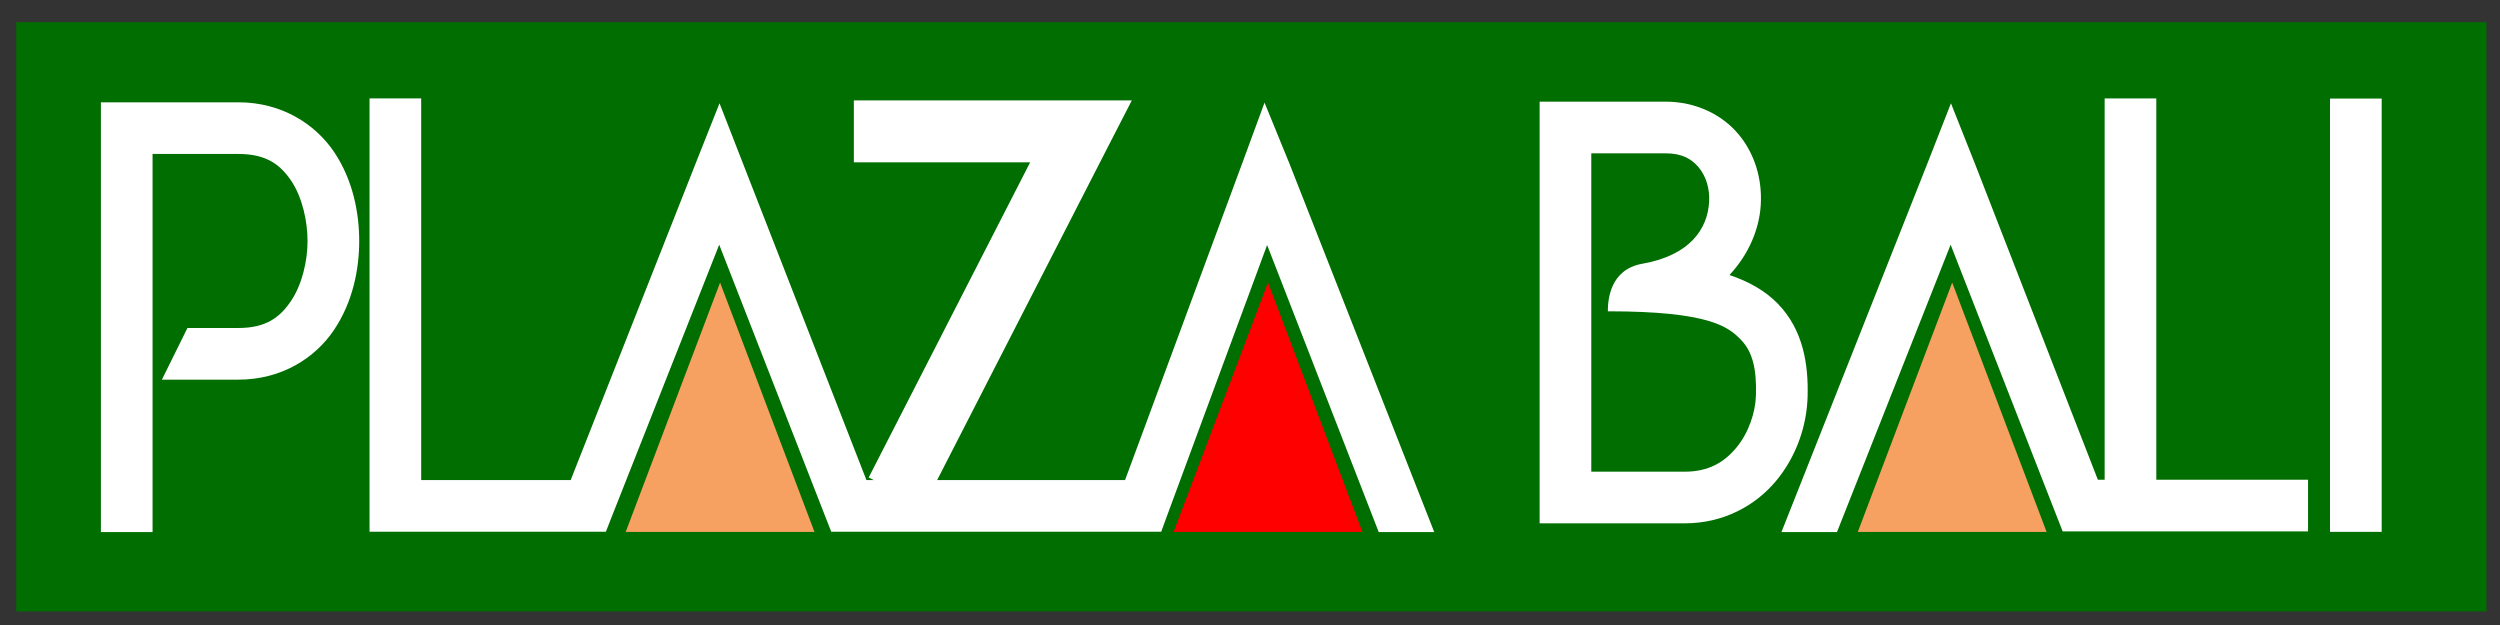
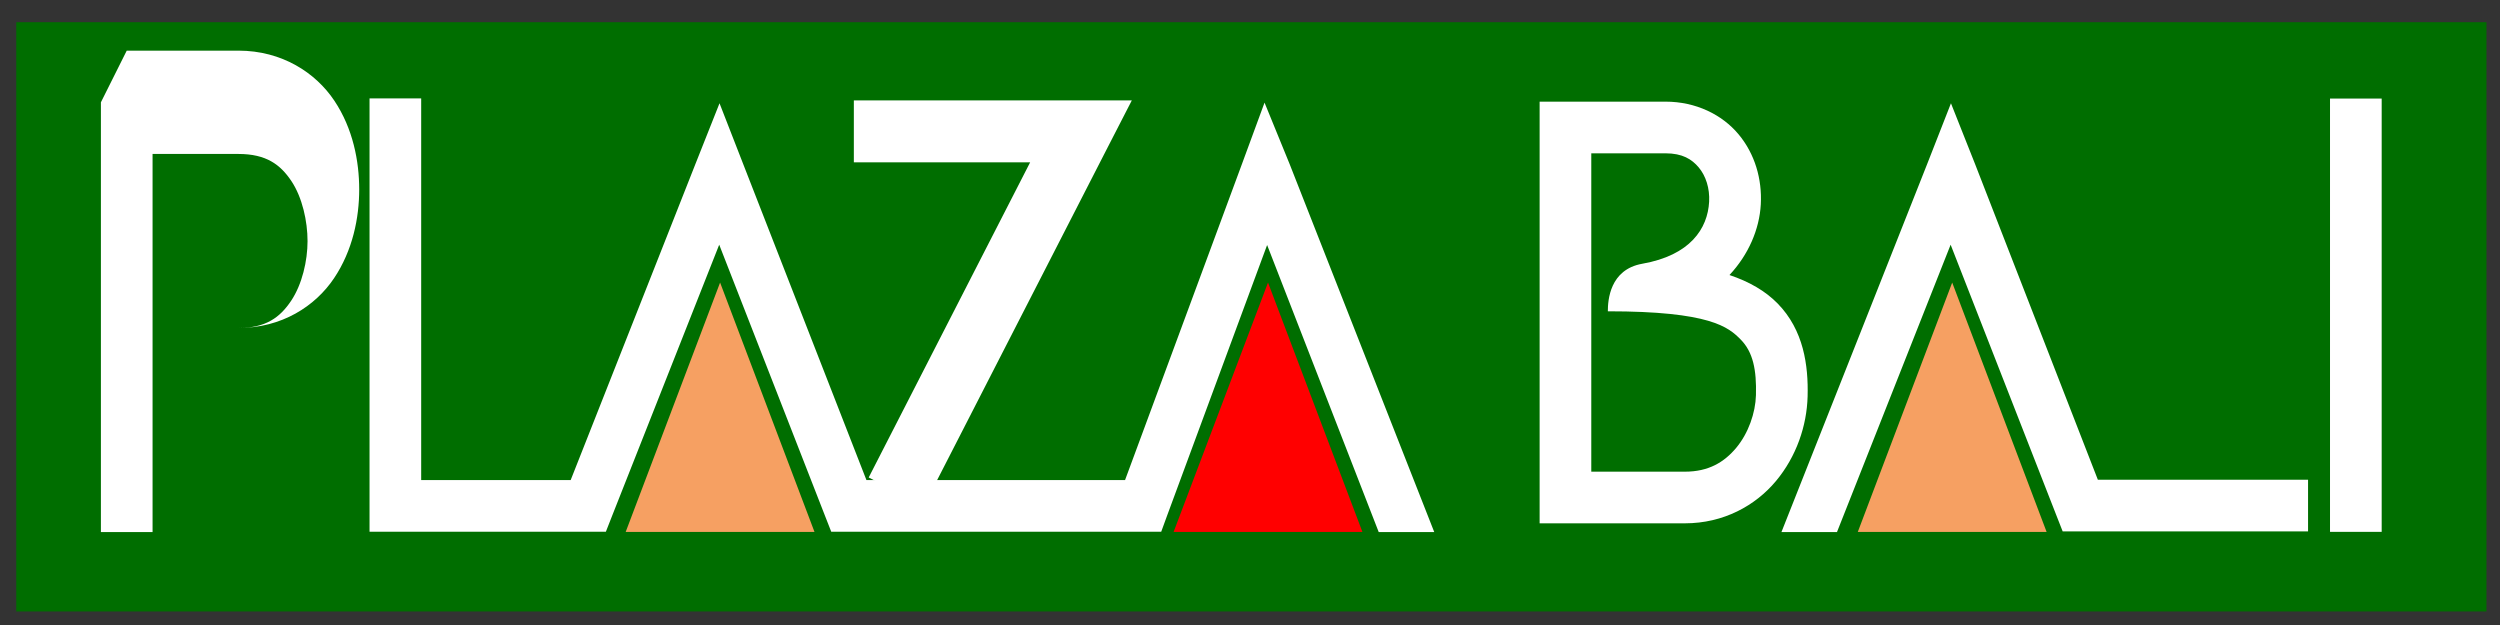
<svg xmlns="http://www.w3.org/2000/svg" version="1.1" width="800" height="200" id="svg2">
  <rect width="100%" height="100%" fill="#333333" stroke="none" />
  <defs id="defs4" />
  <g transform="translate(0,-852.362)" id="layer1">
    <rect width="790.466" height="188.563" x="5.202" y="859.468" id="rect4428" style="fill:#006e00;fill-opacity:1;stroke:none" />
-     <path d="m 32.29,885.1 0,8.265 0,129.252 16.531,0 0,-120.987 27.483,0 c 8.914,0 13.43,3.416 16.944,8.679 3.515,5.263 5.166,12.903 5.166,19.217 0,6.281 -1.727,13.835 -5.269,19.114 -3.542,5.279 -8.039,8.679 -16.841,8.679 l -16.324,0 -8.171,16.531 24.495,0 c 13.851,0 24.587,-6.975 30.582,-15.911 5.996,-8.936 8.059,-19.349 8.059,-28.413 0,-9.031 -1.978,-19.461 -7.956,-28.413 -5.977,-8.952 -16.763,-16.015 -30.686,-16.015 l -35.748,0 z" id="path4319" style="font-size:medium;font-style:normal;font-variant:normal;font-weight:normal;font-stretch:normal;text-indent:0;text-align:start;text-decoration:none;line-height:normal;letter-spacing:normal;word-spacing:normal;text-transform:none;direction:ltr;block-progression:tb;writing-mode:lr-tb;text-anchor:start;baseline-shift:baseline;color:#000000;fill:#ffffff;fill-opacity:1;stroke:none;stroke-width:5;marker:none;visibility:visible;display:inline;overflow:visible;enable-background:accumulate;font-family:Sans;-inkscape-font-specification:Sans" />
+     <path d="m 32.29,885.1 0,8.265 0,129.252 16.531,0 0,-120.987 27.483,0 c 8.914,0 13.43,3.416 16.944,8.679 3.515,5.263 5.166,12.903 5.166,19.217 0,6.281 -1.727,13.835 -5.269,19.114 -3.542,5.279 -8.039,8.679 -16.841,8.679 c 13.851,0 24.587,-6.975 30.582,-15.911 5.996,-8.936 8.059,-19.349 8.059,-28.413 0,-9.031 -1.978,-19.461 -7.956,-28.413 -5.977,-8.952 -16.763,-16.015 -30.686,-16.015 l -35.748,0 z" id="path4319" style="font-size:medium;font-style:normal;font-variant:normal;font-weight:normal;font-stretch:normal;text-indent:0;text-align:start;text-decoration:none;line-height:normal;letter-spacing:normal;word-spacing:normal;text-transform:none;direction:ltr;block-progression:tb;writing-mode:lr-tb;text-anchor:start;baseline-shift:baseline;color:#000000;fill:#ffffff;fill-opacity:1;stroke:none;stroke-width:5;marker:none;visibility:visible;display:inline;overflow:visible;enable-background:accumulate;font-family:Sans;-inkscape-font-specification:Sans" />
    <path d="m 118.251,883.86 0,130.389 0,8.265 8.266,0 61.681,0 5.683,0 2.066,-5.269 34.199,-86.581 33.785,86.581 2.066,5.269 5.683,0 94.124,0 5.786,0 1.963,-5.373 31.926,-86.375 35.708,91.851 17.771,0 -46.247,-117.681 -8.059,-19.734 -7.336,19.94 -37.298,100.839 -82.759,0 -39.365,-100.943 -7.646,-19.631 -7.749,19.527 -39.881,101.046 -47.837,0 0,-122.123 z" id="path4321" style="font-size:medium;font-style:normal;font-variant:normal;font-weight:normal;font-stretch:normal;text-indent:0;text-align:start;text-decoration:none;line-height:normal;letter-spacing:normal;word-spacing:normal;text-transform:none;direction:ltr;block-progression:tb;writing-mode:lr-tb;text-anchor:start;baseline-shift:baseline;color:#000000;fill:#ffffff;fill-opacity:1;stroke:none;stroke-width:5;marker:none;visibility:visible;display:inline;overflow:visible;enable-background:accumulate;font-family:Sans;-inkscape-font-specification:Sans" />
    <path d="m 273.23,884.48 0,19.837 56.412,0 -51.66,100.839 17.668,9.092 59.099,-115.304 7.439,-14.465 -16.221,0 -72.737,0 z" id="path4327" style="font-size:medium;font-style:normal;font-variant:normal;font-weight:normal;font-stretch:normal;text-indent:0;text-align:start;text-decoration:none;line-height:normal;letter-spacing:normal;word-spacing:normal;text-transform:none;direction:ltr;block-progression:tb;writing-mode:lr-tb;text-anchor:start;baseline-shift:baseline;color:#000000;fill:#ffffff;fill-opacity:1;stroke:none;stroke-width:6;marker:none;visibility:visible;display:inline;overflow:visible;enable-background:accumulate;font-family:Sans;-inkscape-font-specification:Sans" />
    <path d="m 624.308,885.41 -7.646,19.527 -46.597,117.681 17.771,0 36.368,-91.954 33.785,86.478 2.066,5.269 5.683,0 72.84,0 0,-16.531 -67.261,0 -39.261,-100.943 -7.749,-19.527 z" id="path4321-3" style="font-size:medium;font-style:normal;font-variant:normal;font-weight:normal;font-stretch:normal;text-indent:0;text-align:start;text-decoration:none;line-height:normal;letter-spacing:normal;word-spacing:normal;text-transform:none;direction:ltr;block-progression:tb;writing-mode:lr-tb;text-anchor:start;baseline-shift:baseline;color:#000000;fill:#ffffff;fill-opacity:1;stroke:none;stroke-width:5;marker:none;visibility:visible;display:inline;overflow:visible;enable-background:accumulate;font-family:Sans;-inkscape-font-specification:Sans" />
-     <path d="m 673.488,883.86 0,131.422 16.531,0 0,-131.422 -16.531,0 z" id="path4347" style="font-size:medium;font-style:normal;font-variant:normal;font-weight:normal;font-stretch:normal;text-indent:0;text-align:start;text-decoration:none;line-height:normal;letter-spacing:normal;word-spacing:normal;text-transform:none;direction:ltr;block-progression:tb;writing-mode:lr-tb;text-anchor:start;baseline-shift:baseline;color:#000000;fill:#ffffff;fill-opacity:1;stroke:none;stroke-width:5;marker:none;visibility:visible;display:inline;overflow:visible;enable-background:accumulate;font-family:Sans;-inkscape-font-specification:Sans" />
    <path d="m 745.605,883.902 0,138.654 16.531,0 0,-138.654 -16.531,0 z" id="path4347-0" style="font-size:medium;font-style:normal;font-variant:normal;font-weight:normal;font-stretch:normal;text-indent:0;text-align:start;text-decoration:none;line-height:normal;letter-spacing:normal;word-spacing:normal;text-transform:none;direction:ltr;block-progression:tb;writing-mode:lr-tb;text-anchor:start;baseline-shift:baseline;color:#000000;fill:#ffffff;fill-opacity:1;stroke:none;stroke-width:5;marker:none;visibility:visible;display:inline;overflow:visible;enable-background:accumulate;font-family:Sans;-inkscape-font-specification:Sans" />
    <path d="m 492.68,884.893 0,8.265 0,118.404 0,8.265 8.266,0 38.228,0 c 12.37,0 22.593,-5.686 29.136,-13.535 6.543,-7.849 9.874,-17.657 10.125,-27.07 0.264,-9.913 -1.238,-21.216 -9.609,-29.756 -3.908,-3.987 -9.06,-6.968 -15.395,-9.092 6.052,-6.473 9.587,-14.6 10.022,-22.627 0.437,-8.054 -1.869,-16.121 -7.129,-22.42 -5.26,-6.299 -13.661,-10.435 -23.35,-10.435 l -32.029,0 z m 16.531,16.531 23.763,0 c 5.377,0 8.4,1.861 10.642,4.546 2.242,2.685 3.54,6.646 3.306,10.952 -0.467,8.612 -6.058,17.136 -21.387,19.837 -10.447,1.841 -11.028,11.763 -11.028,15.218 32.702,0 38.593,5.034 42.54,9.062 3.948,4.028 5.071,9.725 4.856,17.771 -0.152,5.703 -2.437,12.205 -6.302,16.841 -3.865,4.636 -8.873,7.646 -16.428,7.646 l -29.963,0 z" id="path4367" style="font-size:medium;font-style:normal;font-variant:normal;font-weight:normal;font-stretch:normal;text-indent:0;text-align:start;text-decoration:none;line-height:normal;letter-spacing:normal;word-spacing:normal;text-transform:none;direction:ltr;block-progression:tb;writing-mode:lr-tb;text-anchor:start;baseline-shift:baseline;color:#000000;fill:#ffffff;fill-opacity:1;stroke:none;stroke-width:5;marker:none;visibility:visible;display:inline;overflow:visible;enable-background:accumulate;font-family:Sans;-inkscape-font-specification:Sans" />
    <path d="m 200.216,1022.586 30.212,-79.805 30.212,79.805 z" id="path4393" style="fill:#f6a062;fill-opacity:1;stroke:none" />
    <path d="m 375.551,1022.586 30.212,-79.805 30.212,79.805 z" id="path4393-3" style="fill:#ff0000;stroke:none" />
    <path d="m 594.491,1022.586 30.212,-79.805 30.212,79.805 z" id="path4393-0" style="fill:#f6a062;fill-opacity:1;stroke:none" />
  </g>
</svg>